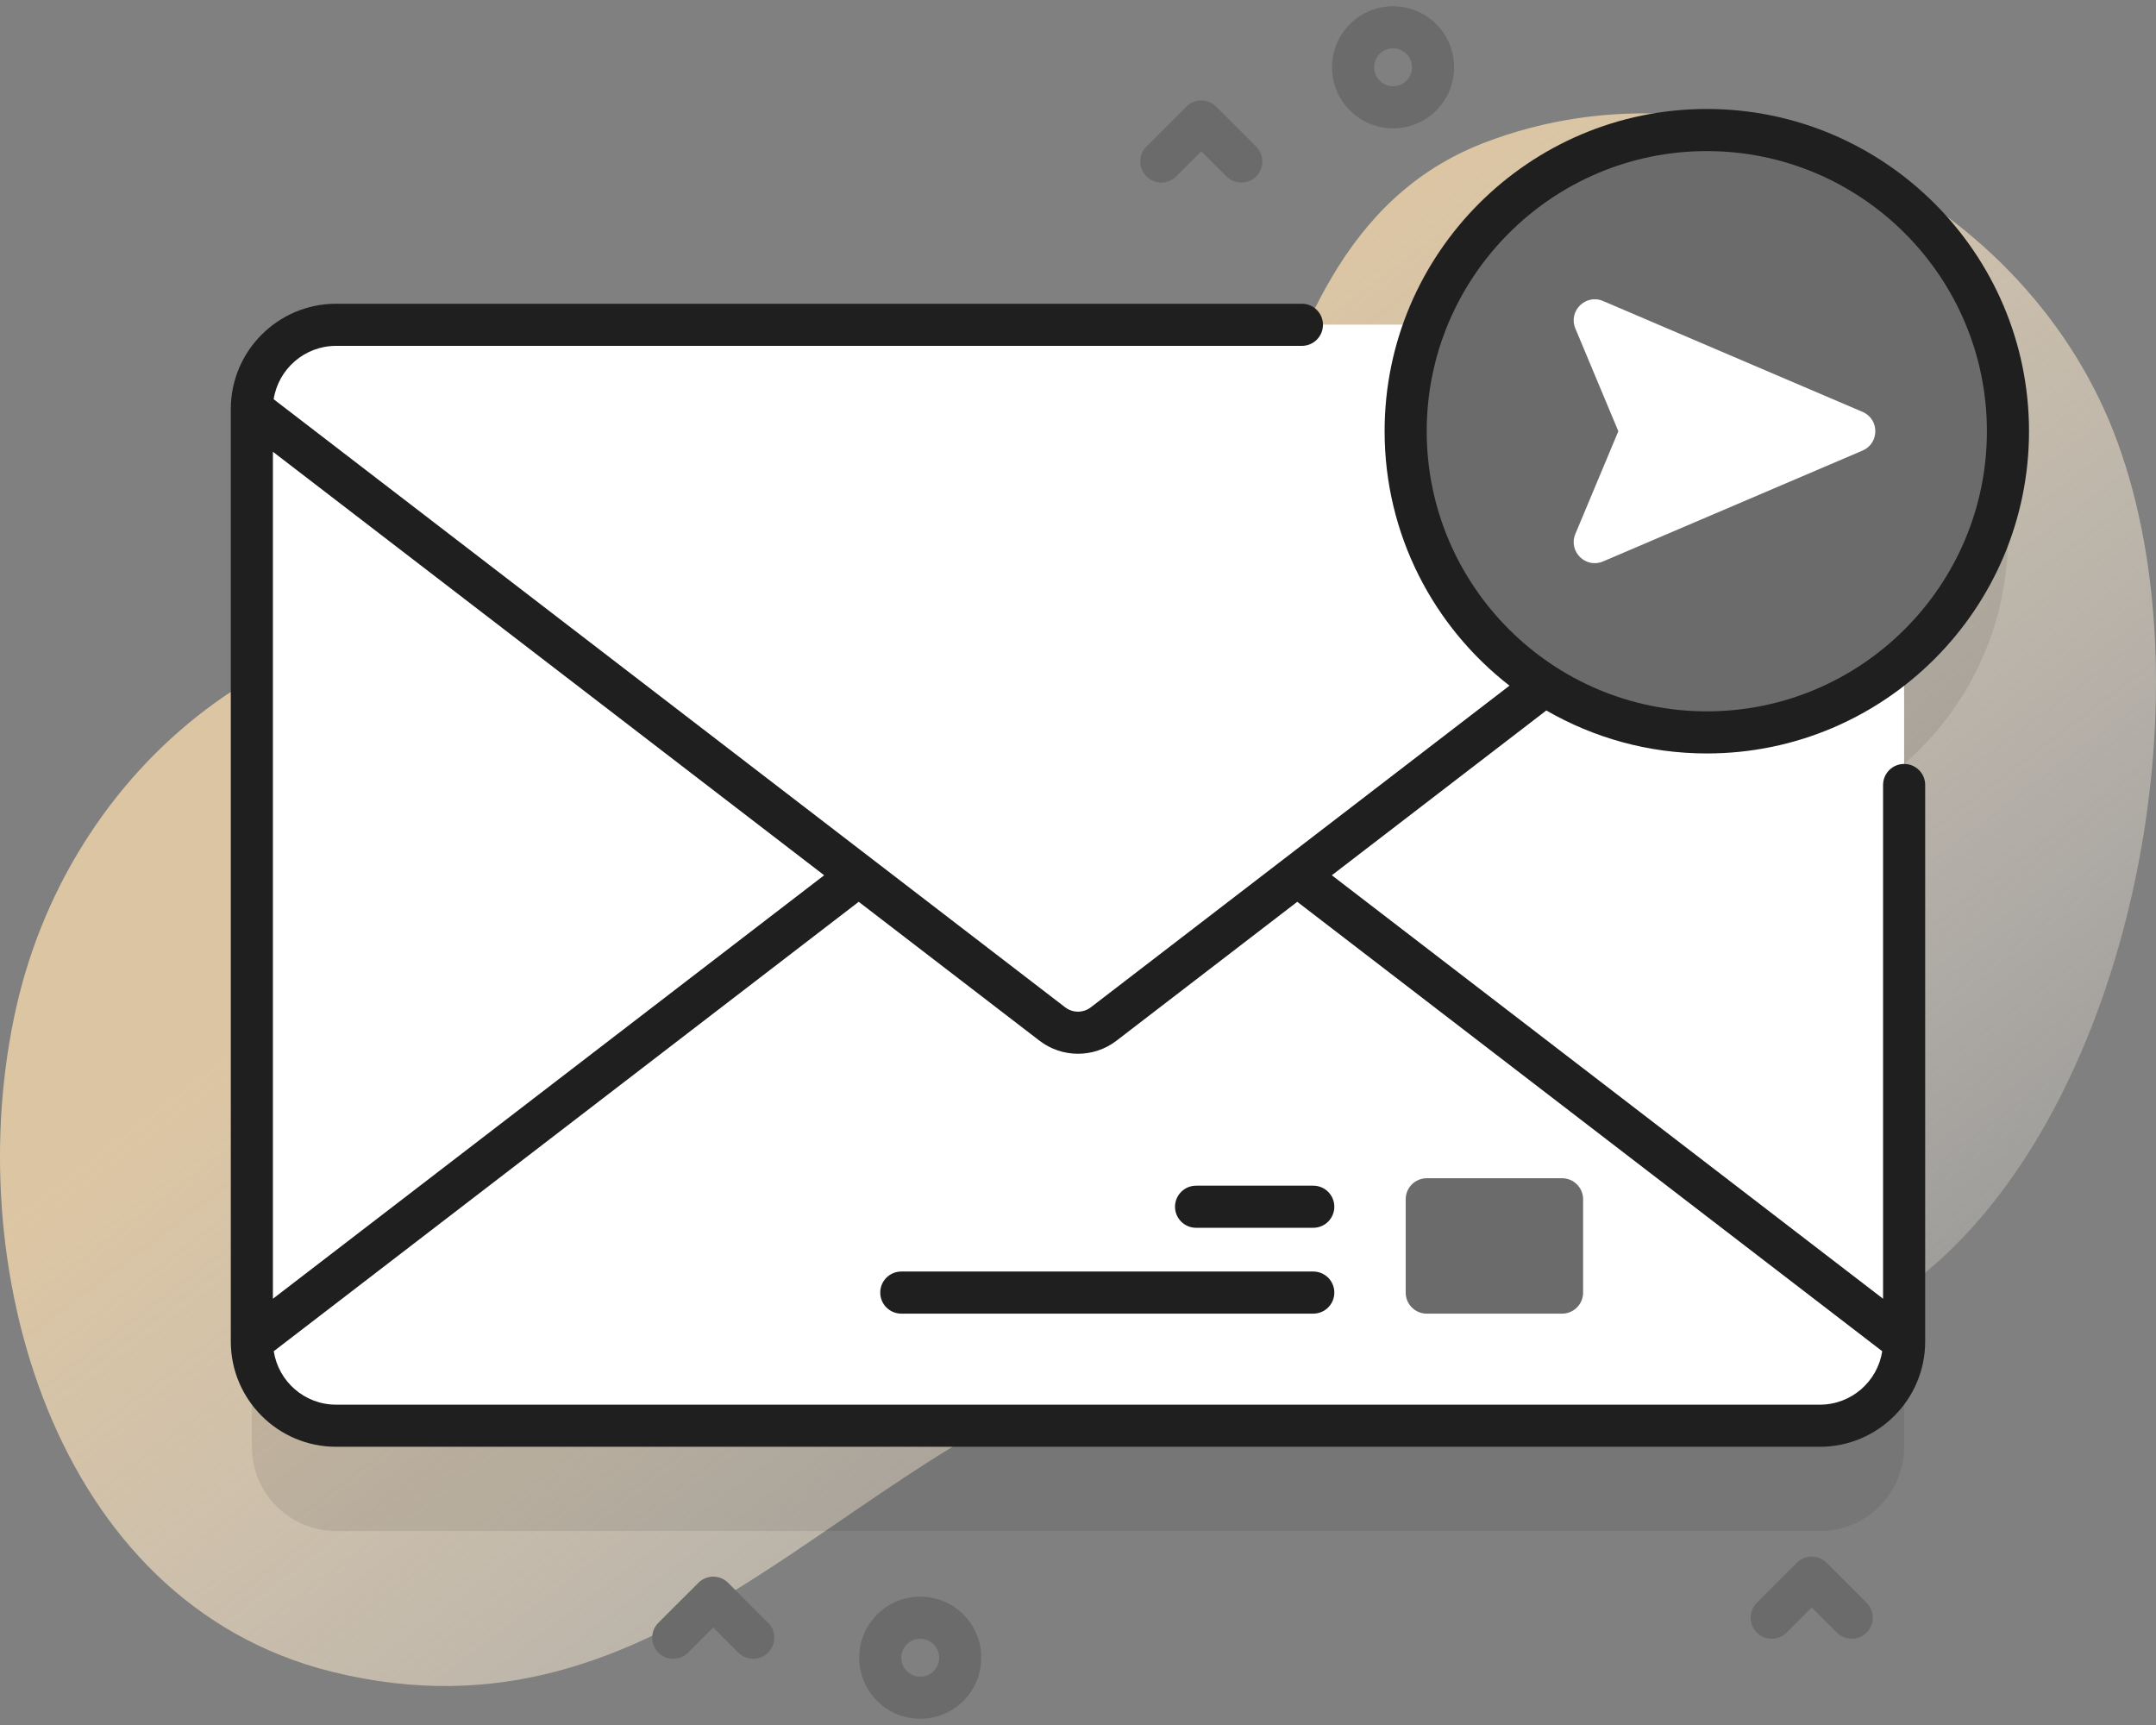
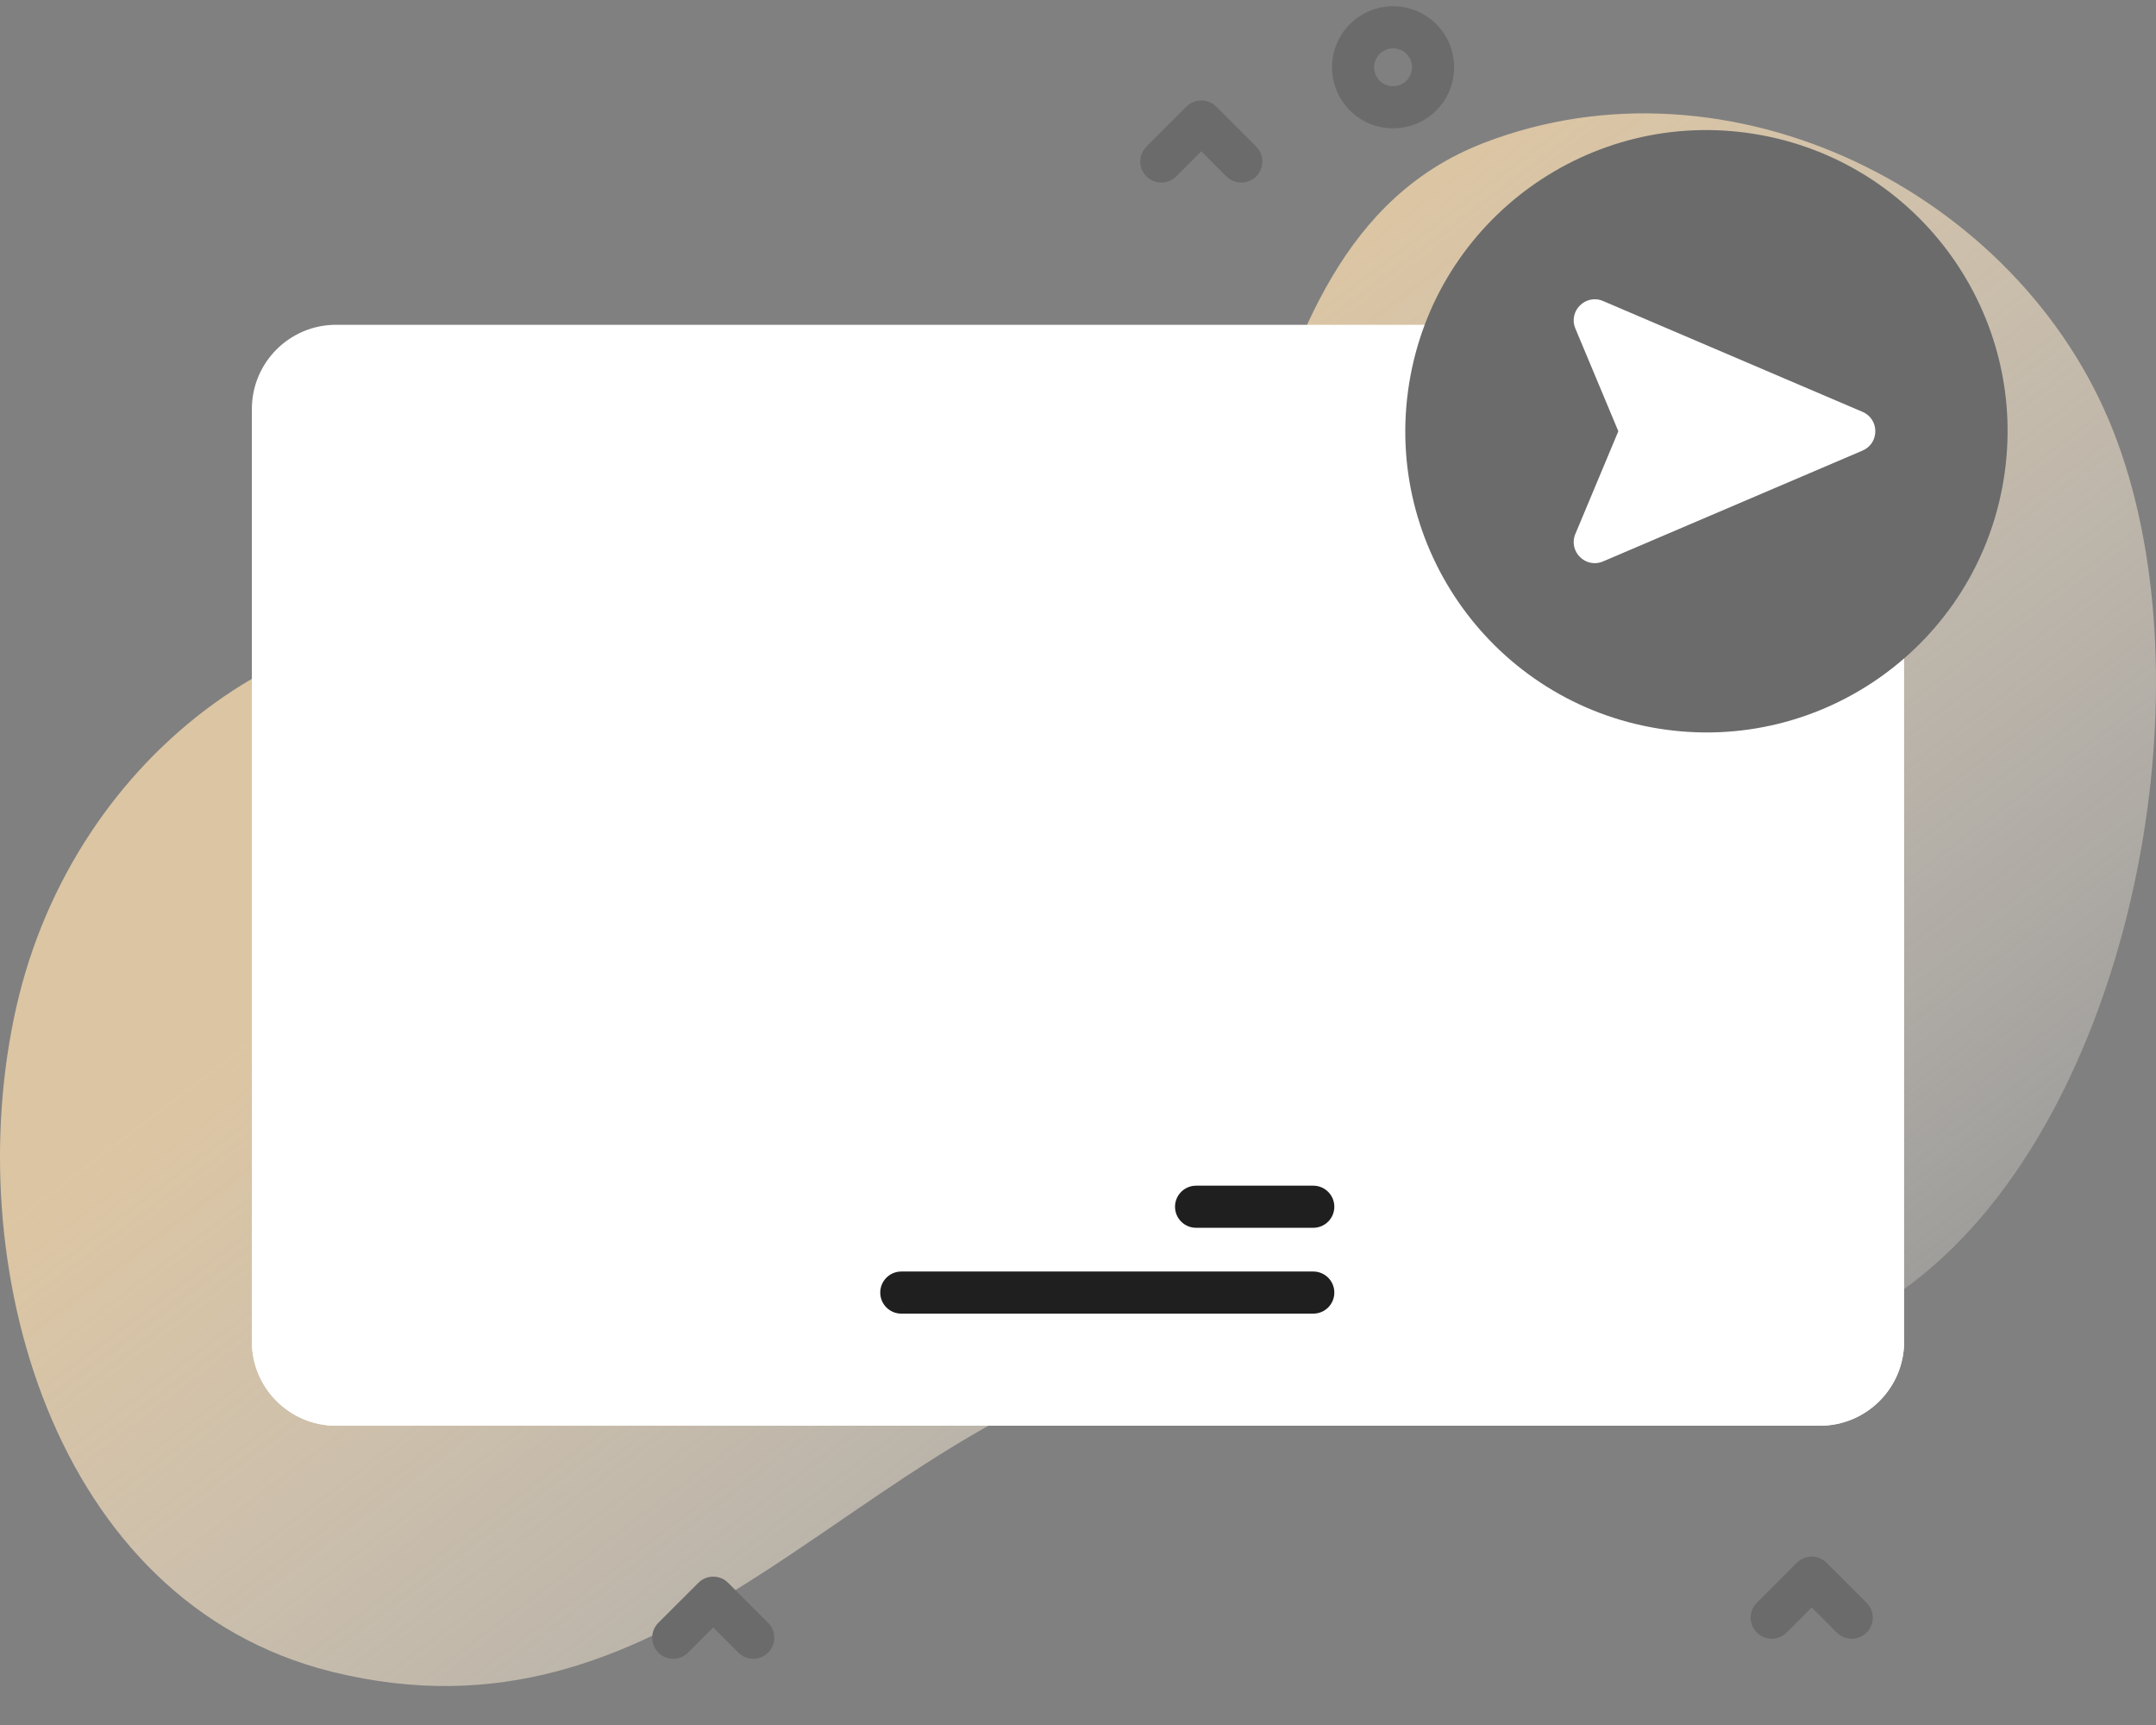
<svg xmlns="http://www.w3.org/2000/svg" fill="none" viewBox="0 0 100 80" height="80" width="100">
  <rect x="0" y="0" width="100" height="80" fill="#808080" stroke="none" />
  <path fill="url(#paint0_linear_29_466)" d="M98.022 19.997C93.656 8.886 80.205 2.223 68.812 6.632C55.808 11.666 60.119 32.35 48.307 36.532C41.927 38.792 32.495 30.352 26.048 29.058C14.169 26.673 3.415 35.055 0.767 46.662C-1.935 58.504 2.398 74.32 15.409 77.534C30.907 81.363 38.98 67.431 51.981 63.43C65.323 59.325 80.157 69.021 91.202 57.224C99.363 48.509 102.346 30.999 98.022 19.997Z" />
-   <path fill="#1F1F1F" d="M93.134 24.881C93.134 17.167 86.88 10.913 79.166 10.913C73.189 10.913 68.092 14.668 66.097 19.946H15.588C13.431 19.946 11.682 21.695 11.682 23.852V67.097C11.682 69.254 13.431 71.003 15.588 71.003H84.411C86.569 71.003 88.317 69.254 88.317 67.097V35.429C91.266 32.868 93.134 29.094 93.134 24.881Z" opacity="0.1" />
  <path fill="white" d="M84.411 66.12H15.588C13.431 66.12 11.682 64.371 11.682 62.214V18.97C11.682 16.812 13.431 15.063 15.588 15.063H84.411C86.569 15.063 88.317 16.812 88.317 18.97V62.214C88.317 64.371 86.569 66.12 84.411 66.12Z" />
  <path fill="white" d="M51.19 33.693L88.318 62.214C88.318 64.371 86.569 66.12 84.411 66.12H15.588C13.431 66.12 11.682 64.371 11.682 62.214L48.81 33.693C49.511 33.154 50.488 33.154 51.19 33.693Z" />
-   <path fill="white" d="M48.81 47.49L11.682 18.97C11.682 16.812 13.431 15.063 15.588 15.063H84.411C86.569 15.063 88.317 16.812 88.317 18.97L51.19 47.49C50.488 48.029 49.511 48.029 48.81 47.49Z" />
-   <path fill="#6B6B6B" d="M72.452 60.923H66.176C65.636 60.923 65.199 60.486 65.199 59.946V55.619C65.199 55.08 65.636 54.643 66.176 54.643H72.452C72.991 54.643 73.428 55.08 73.428 55.619V59.946C73.428 60.486 72.991 60.923 72.452 60.923Z" />
  <path fill="#1F1F1F" d="M60.913 56.941H55.477C54.937 56.941 54.5 56.504 54.5 55.965C54.5 55.426 54.937 54.988 55.477 54.988H60.913C61.452 54.988 61.889 55.426 61.889 55.965C61.889 56.504 61.452 56.941 60.913 56.941Z" />
  <path fill="#1F1F1F" d="M60.913 60.922H41.805C41.265 60.922 40.828 60.485 40.828 59.945C40.828 59.406 41.265 58.969 41.805 58.969H60.913C61.452 58.969 61.889 59.406 61.889 59.945C61.889 60.485 61.452 60.922 60.913 60.922Z" />
  <path fill="#6B6B6B" d="M92.935 22.235C94.169 14.621 88.998 7.448 81.383 6.214C73.769 4.979 66.596 10.151 65.362 17.765C64.128 25.379 69.299 32.552 76.913 33.787C84.528 35.021 91.701 29.849 92.935 22.235Z" />
-   <path fill="#1F1F1F" d="M79.166 34.943C87.406 34.943 94.11 28.239 94.11 19.998C94.11 11.758 87.406 5.054 79.166 5.054C70.925 5.054 64.221 11.758 64.221 19.998C64.221 24.792 66.492 29.063 70.013 31.799L50.594 46.716C50.245 46.985 49.755 46.985 49.405 46.716L12.693 18.515C12.912 17.115 14.127 16.04 15.588 16.04H60.386C60.925 16.04 61.362 15.603 61.362 15.063C61.362 14.524 60.925 14.087 60.386 14.087H15.588C12.896 14.087 10.705 16.277 10.705 18.97V62.214C10.705 64.906 12.896 67.097 15.588 67.097H84.411C87.103 67.097 89.294 64.906 89.294 62.214V36.405C89.294 35.866 88.857 35.429 88.317 35.429C87.778 35.429 87.341 35.866 87.341 36.405V60.232L61.773 40.592L71.722 32.949C73.916 34.215 76.456 34.943 79.166 34.943ZM38.226 40.592L12.658 60.232V20.951L38.226 40.592ZM87.302 62.666C87.084 64.067 85.873 65.144 84.411 65.144H15.588C14.126 65.144 12.915 64.067 12.697 62.666L39.829 41.823L48.215 48.265C48.74 48.668 49.37 48.87 50 48.87C50.629 48.87 51.259 48.668 51.784 48.265L60.17 41.823L87.302 62.666ZM66.174 19.998C66.174 12.835 72.002 7.007 79.166 7.007C86.329 7.007 92.157 12.835 92.157 19.998C92.157 27.162 86.329 32.99 79.166 32.99C72.002 32.99 66.174 27.162 66.174 19.998Z" />
  <path fill="white" d="M73.069 15.235L75.062 19.999L73.069 24.762C72.73 25.571 73.547 26.382 74.353 26.037L86.388 20.897C87.179 20.559 87.179 19.438 86.388 19.101L74.353 13.96C73.547 13.616 72.73 14.426 73.069 15.235Z" />
  <path fill="#6B6B6B" d="M64.614 5.951C63.889 5.951 63.163 5.675 62.611 5.123C61.507 4.019 61.507 2.222 62.611 1.118C63.715 0.014 65.512 0.014 66.616 1.118C67.721 2.222 67.721 4.019 66.616 5.123C66.064 5.675 65.339 5.951 64.614 5.951ZM64.614 2.242C64.389 2.242 64.164 2.328 63.992 2.499C63.65 2.842 63.65 3.399 63.992 3.742C64.335 4.085 64.892 4.085 65.235 3.742C65.578 3.4 65.578 2.842 65.235 2.499C65.064 2.328 64.839 2.242 64.614 2.242Z" />
-   <path fill="#6B6B6B" d="M42.682 79.71C41.957 79.71 41.232 79.434 40.68 78.882C39.575 77.778 39.575 75.981 40.68 74.877C41.784 73.773 43.581 73.773 44.685 74.877C45.789 75.981 45.789 77.778 44.685 78.882C44.133 79.434 43.407 79.71 42.682 79.71ZM42.682 76.001C42.457 76.001 42.232 76.087 42.061 76.258C41.718 76.6 41.718 77.158 42.061 77.501C42.404 77.844 42.961 77.844 43.304 77.501C43.646 77.158 43.646 76.601 43.304 76.258C43.133 76.087 42.907 76.001 42.682 76.001Z" />
  <path fill="#6B6B6B" d="M57.574 8.467C57.324 8.467 57.074 8.371 56.884 8.181L55.719 7.016L54.554 8.181C54.173 8.562 53.554 8.562 53.173 8.181C52.791 7.799 52.791 7.181 53.173 6.8L55.028 4.944C55.409 4.563 56.028 4.563 56.409 4.944L58.265 6.8C58.646 7.181 58.646 7.799 58.265 8.181C58.074 8.371 57.824 8.467 57.574 8.467Z" />
  <path fill="#6B6B6B" d="M85.887 76C85.637 76 85.387 75.904 85.196 75.714L84.031 74.549L82.866 75.714C82.485 76.095 81.866 76.095 81.485 75.714C81.104 75.332 81.104 74.714 81.485 74.333L83.341 72.477C83.722 72.096 84.341 72.096 84.722 72.477L86.577 74.333C86.959 74.714 86.959 75.333 86.577 75.714C86.387 75.904 86.136 76 85.887 76Z" />
  <path fill="#6B6B6B" d="M34.938 76.928C34.688 76.928 34.438 76.833 34.247 76.643L33.082 75.478L31.917 76.643C31.536 77.024 30.917 77.024 30.536 76.643C30.155 76.261 30.155 75.643 30.536 75.261L32.392 73.406C32.773 73.025 33.391 73.025 33.772 73.406L35.628 75.261C36.009 75.643 36.009 76.261 35.628 76.643C35.437 76.833 35.187 76.928 34.938 76.928Z" />
  <defs>
    <linearGradient gradientUnits="userSpaceOnUse" y2="27.627" x2="38.737" y1="88.173" x1="84.44" id="paint0_linear_29_466">
      <stop stop-opacity="0" stop-color="white" />
      <stop stop-color="#DCC5A2" offset="1" />
    </linearGradient>
  </defs>
</svg>